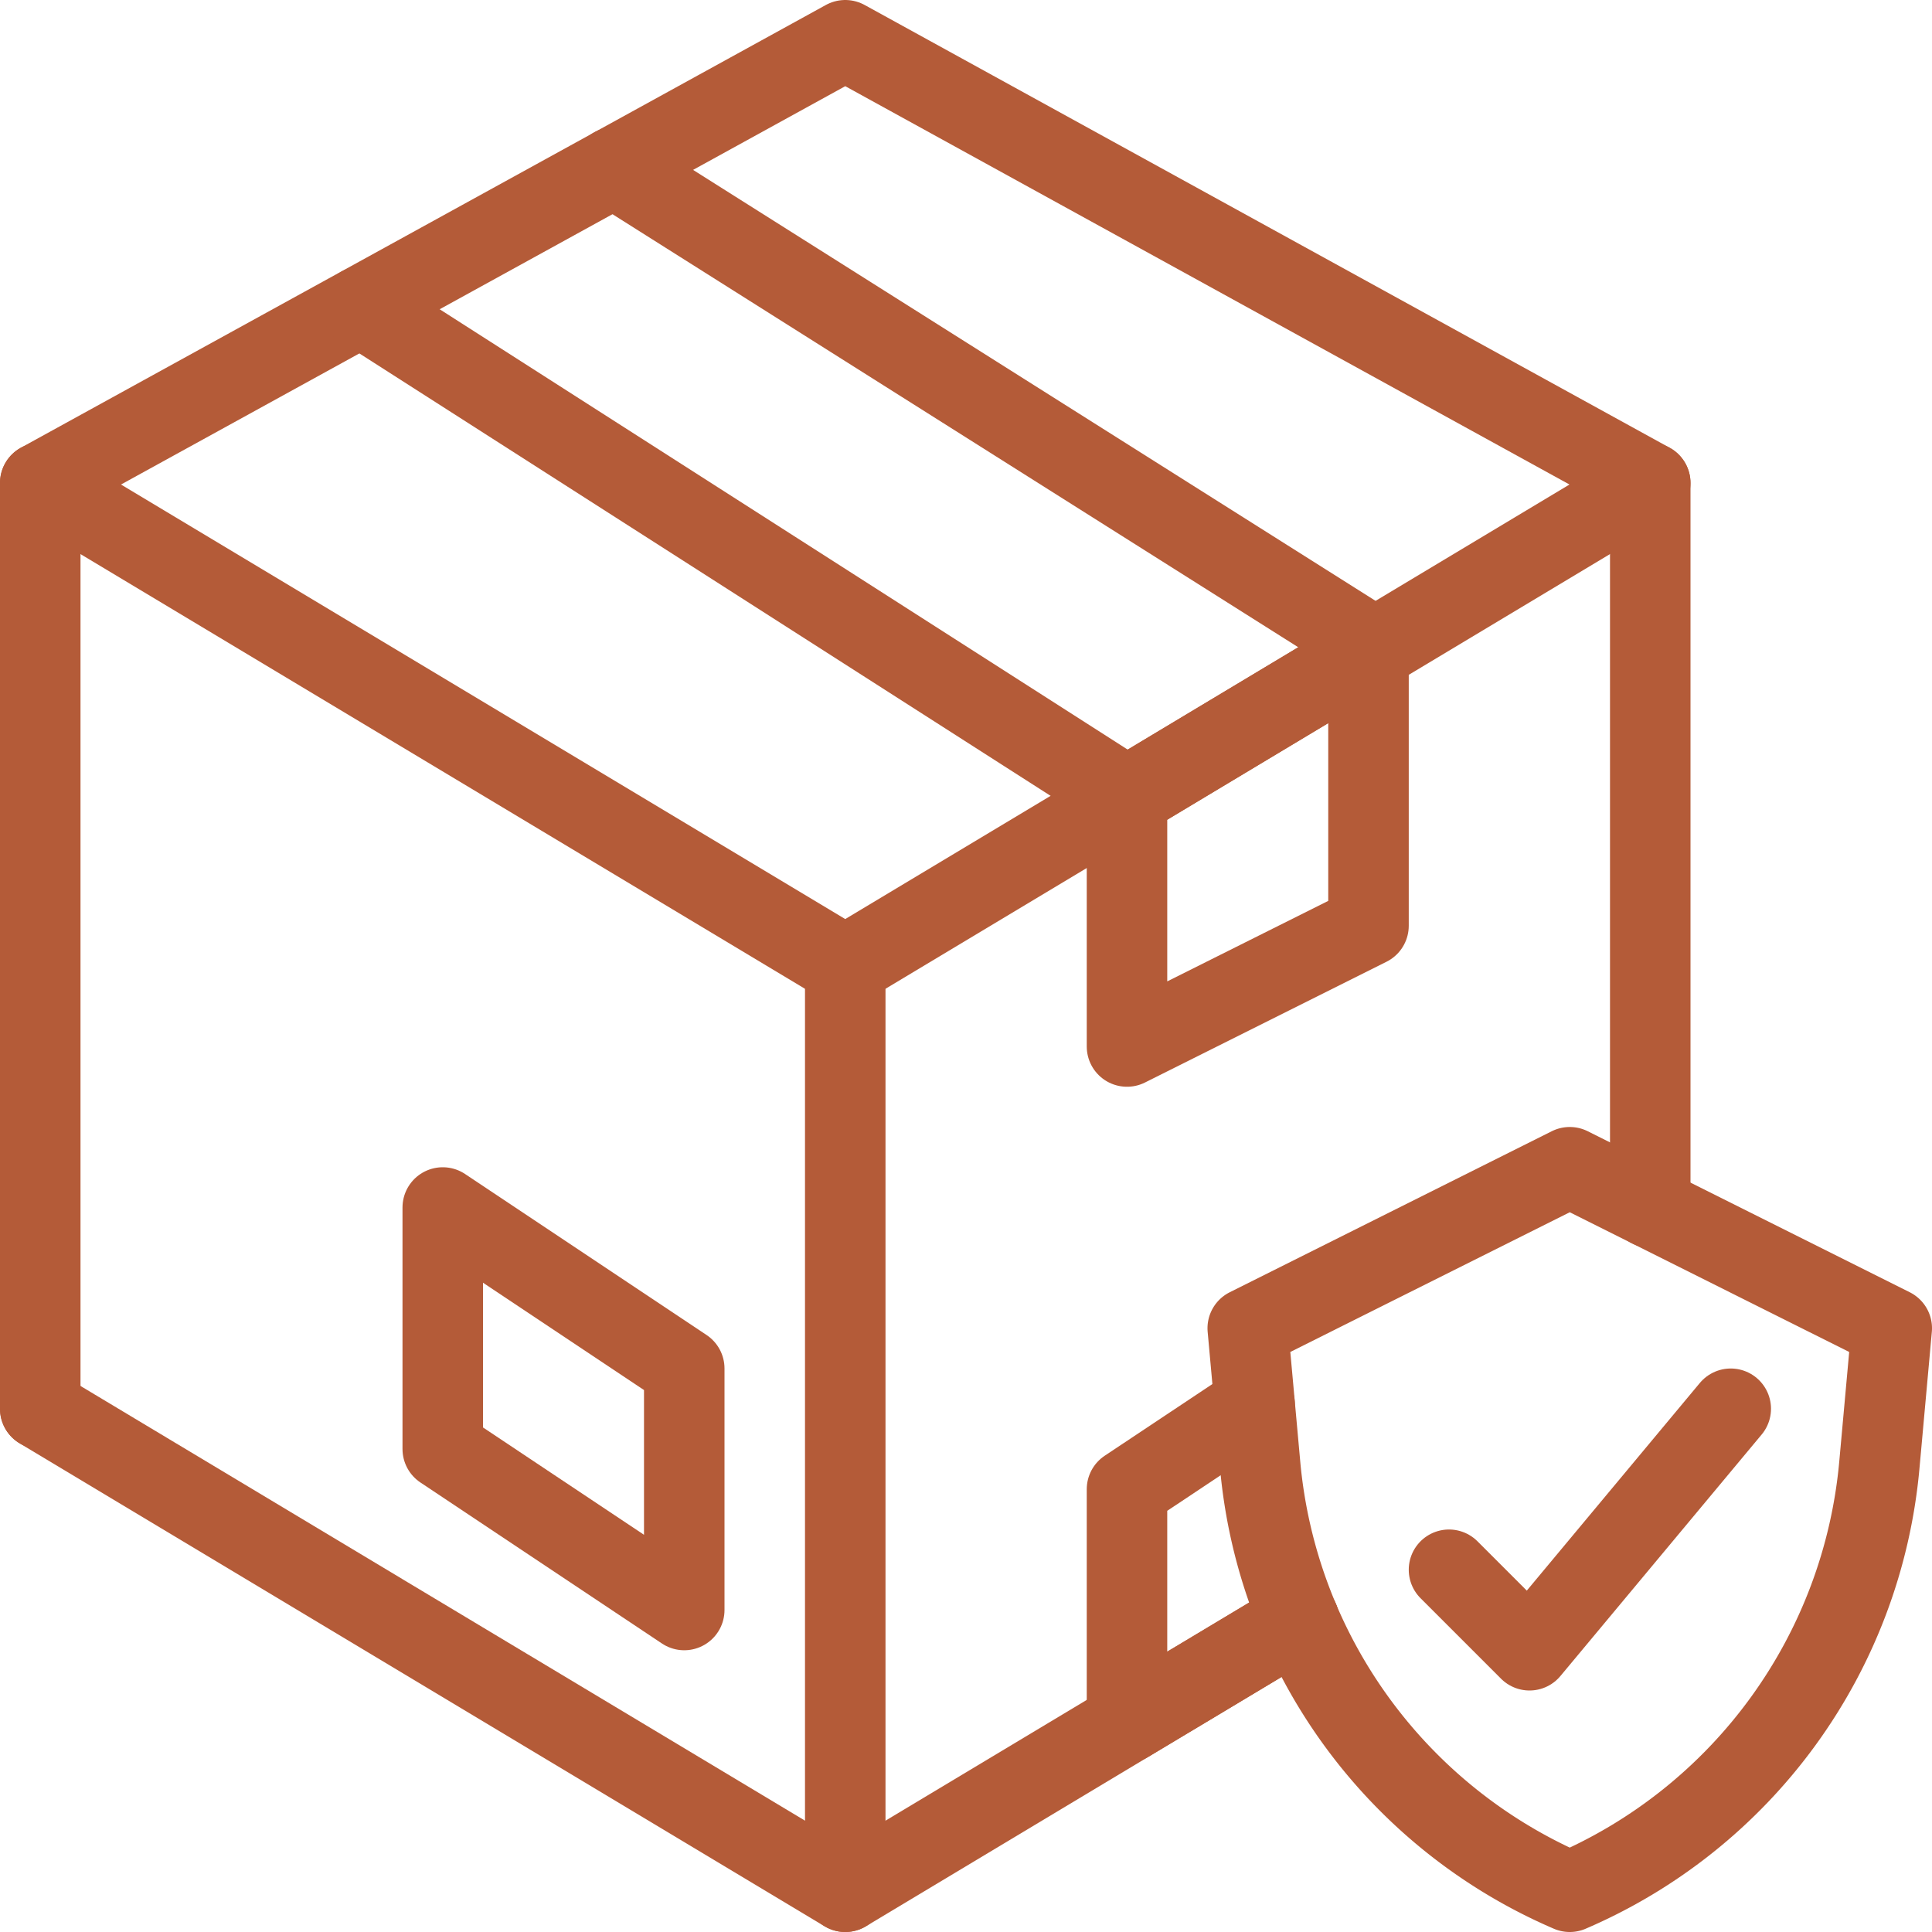
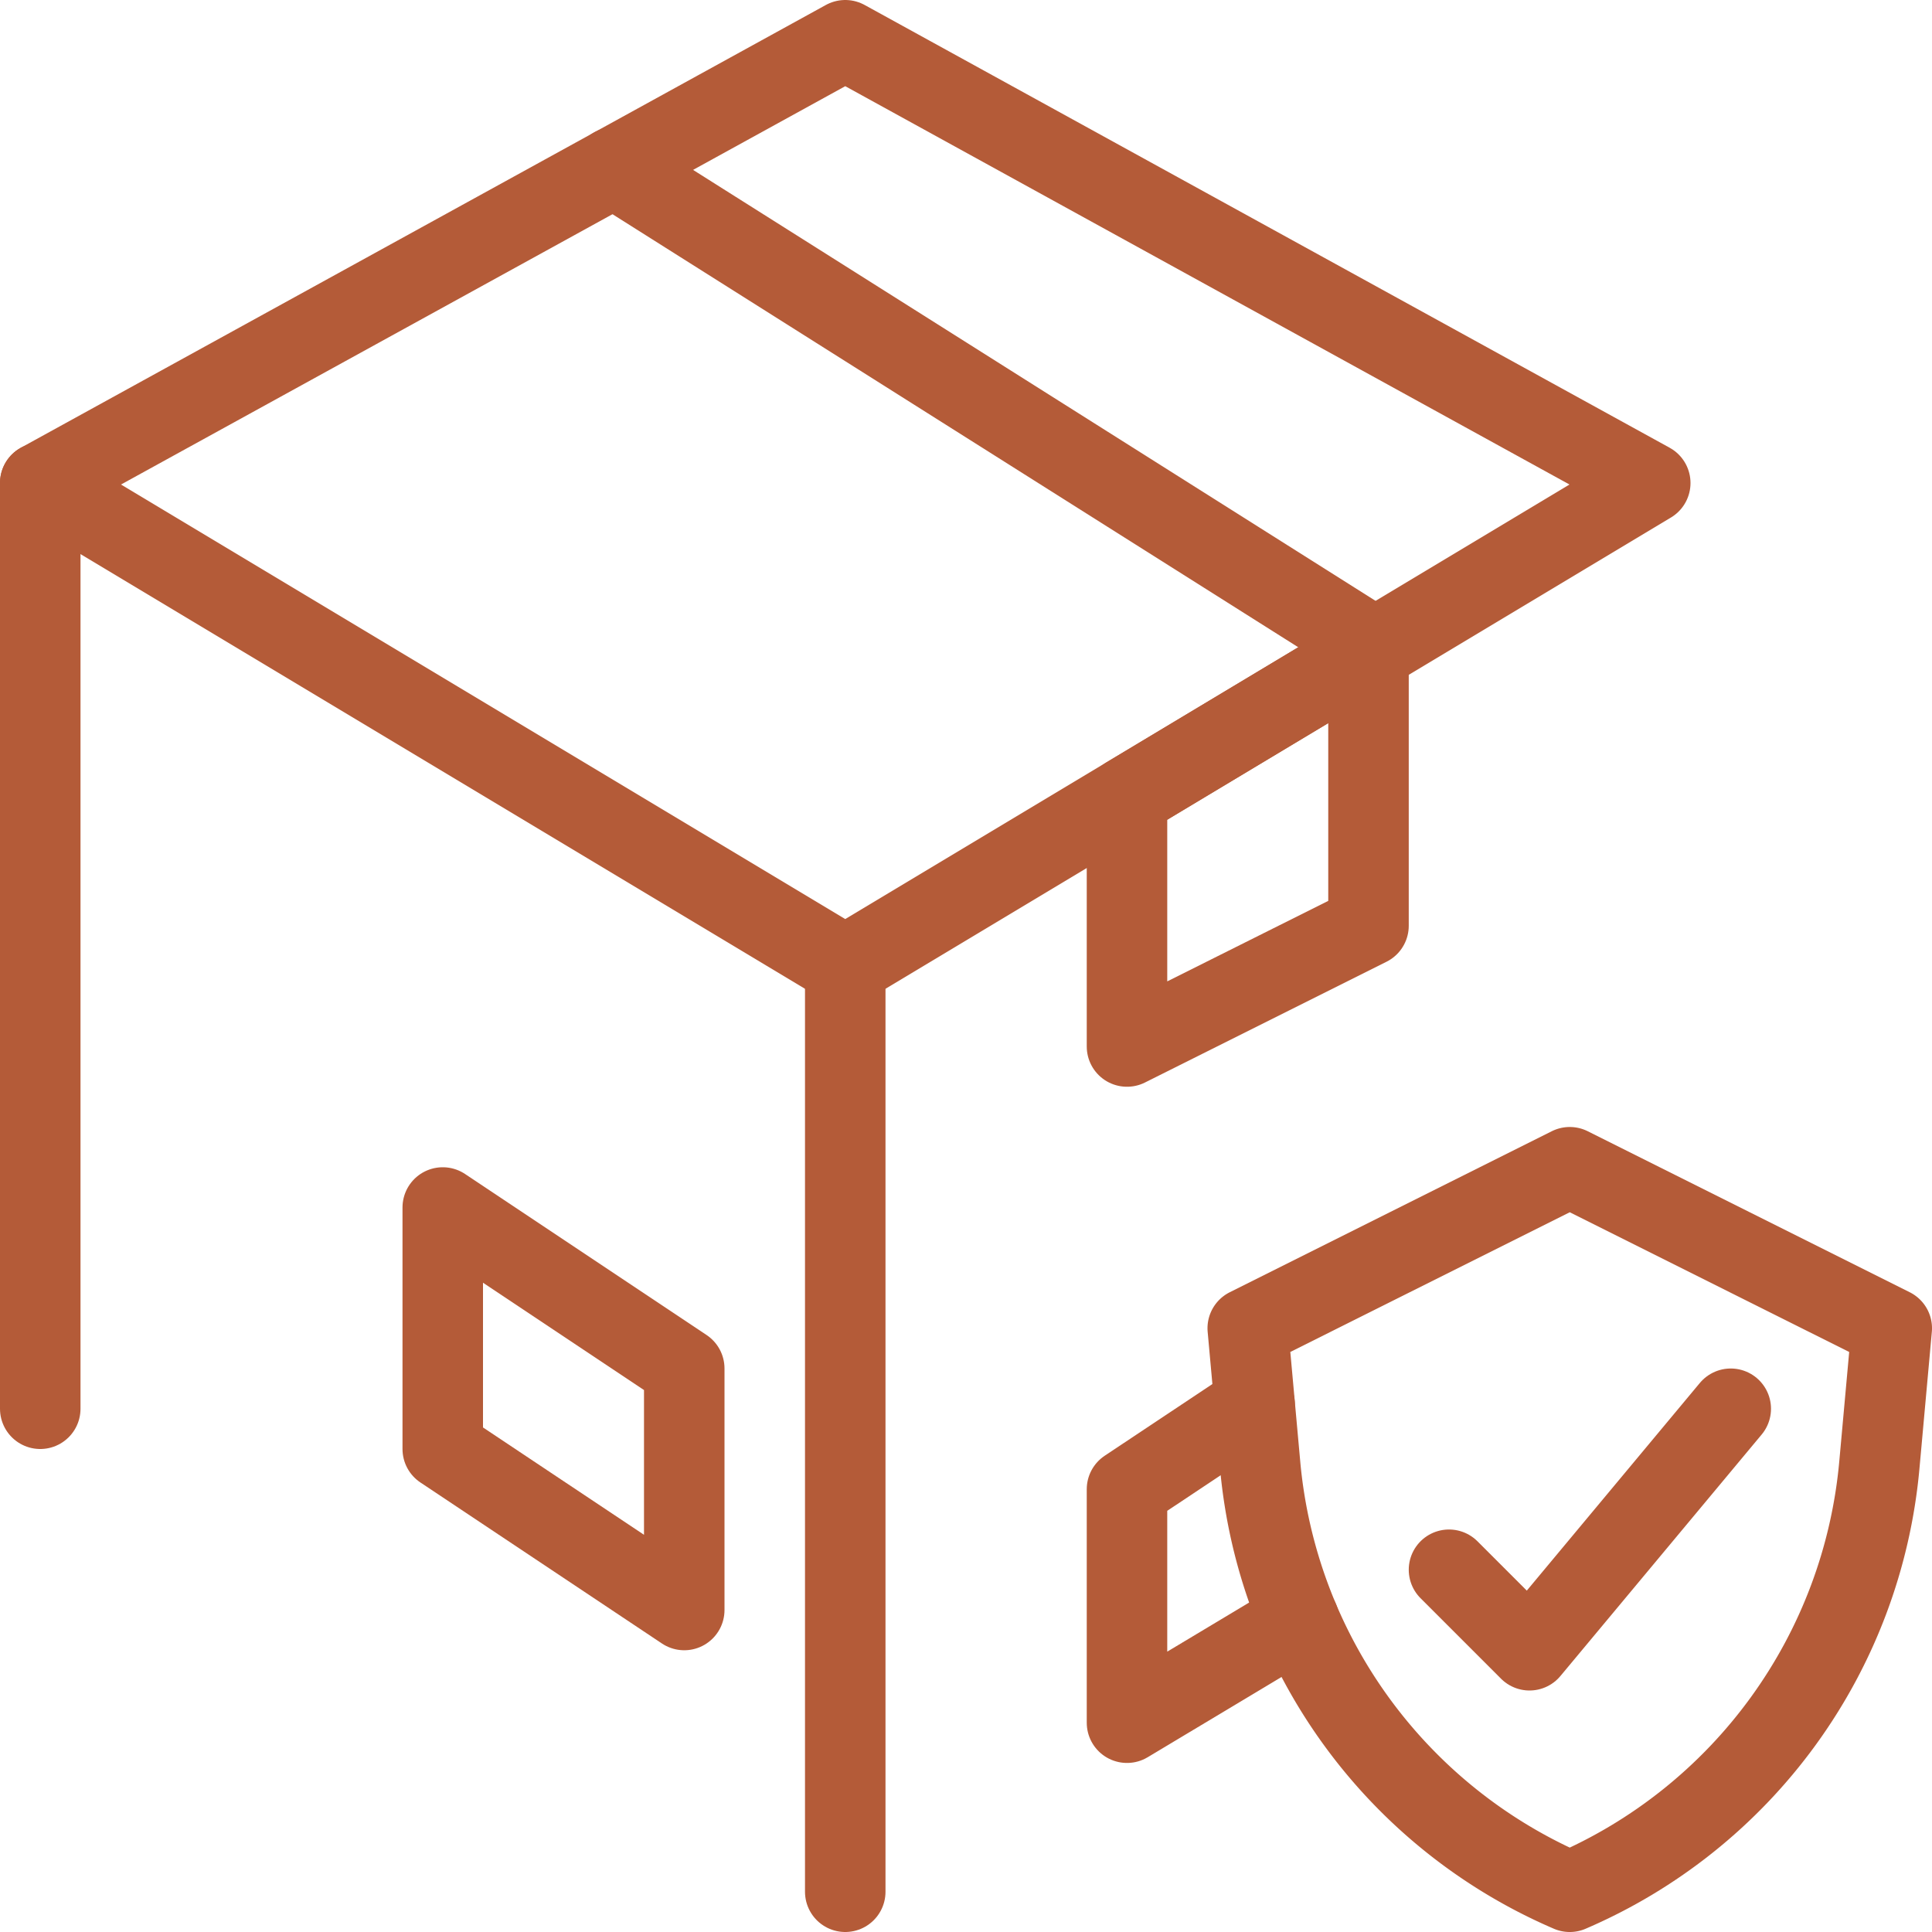
<svg xmlns="http://www.w3.org/2000/svg" viewBox="0 0 48 48">
  <defs>
    <style>.cls-1{fill:none;stroke:#b45b38;stroke-linecap:round;stroke-linejoin:round;stroke-width:2px;}</style>
  </defs>
  <g id="Delivery_Protection" data-name="Delivery Protection">
    <polygon class="cls-1" points="41 12 34 16.2 28 19.8 21 24 1 12 21 1 41 12" />
-     <polyline class="cls-1" points="32.27 40.24 28 42.8 21 47 1 35" />
    <line class="cls-1" x1="1" y1="12" x2="1" y2="35" />
-     <line class="cls-1" x1="41" y1="30" x2="41" y2="12" />
    <line class="cls-1" x1="21" y1="24" x2="21" y2="47" />
-     <line class="cls-1" x1="28" y1="19.8" x2="8.97" y2="7.62" />
    <line class="cls-1" x1="34" y1="16" x2="15.25" y2="4.16" />
    <polygon class="cls-1" points="34 16.2 34 23 28 26 28 19.8 34 16.2" />
    <polyline class="cls-1" points="32.27 40.24 28 42.8 28 37 31.17 34.89" />
    <polygon class="cls-1" points="11 30 11 36 17 40 17 34 11 30" />
    <path class="cls-1" d="M39,47h0a12.79,12.79,0,0,1-7.69-10.58L31,33l8-4,8,4-.31,3.42A12.79,12.79,0,0,1,39,47Z" />
    <polyline class="cls-1" points="36 39 38 41 43 35" />
  </g>
</svg>